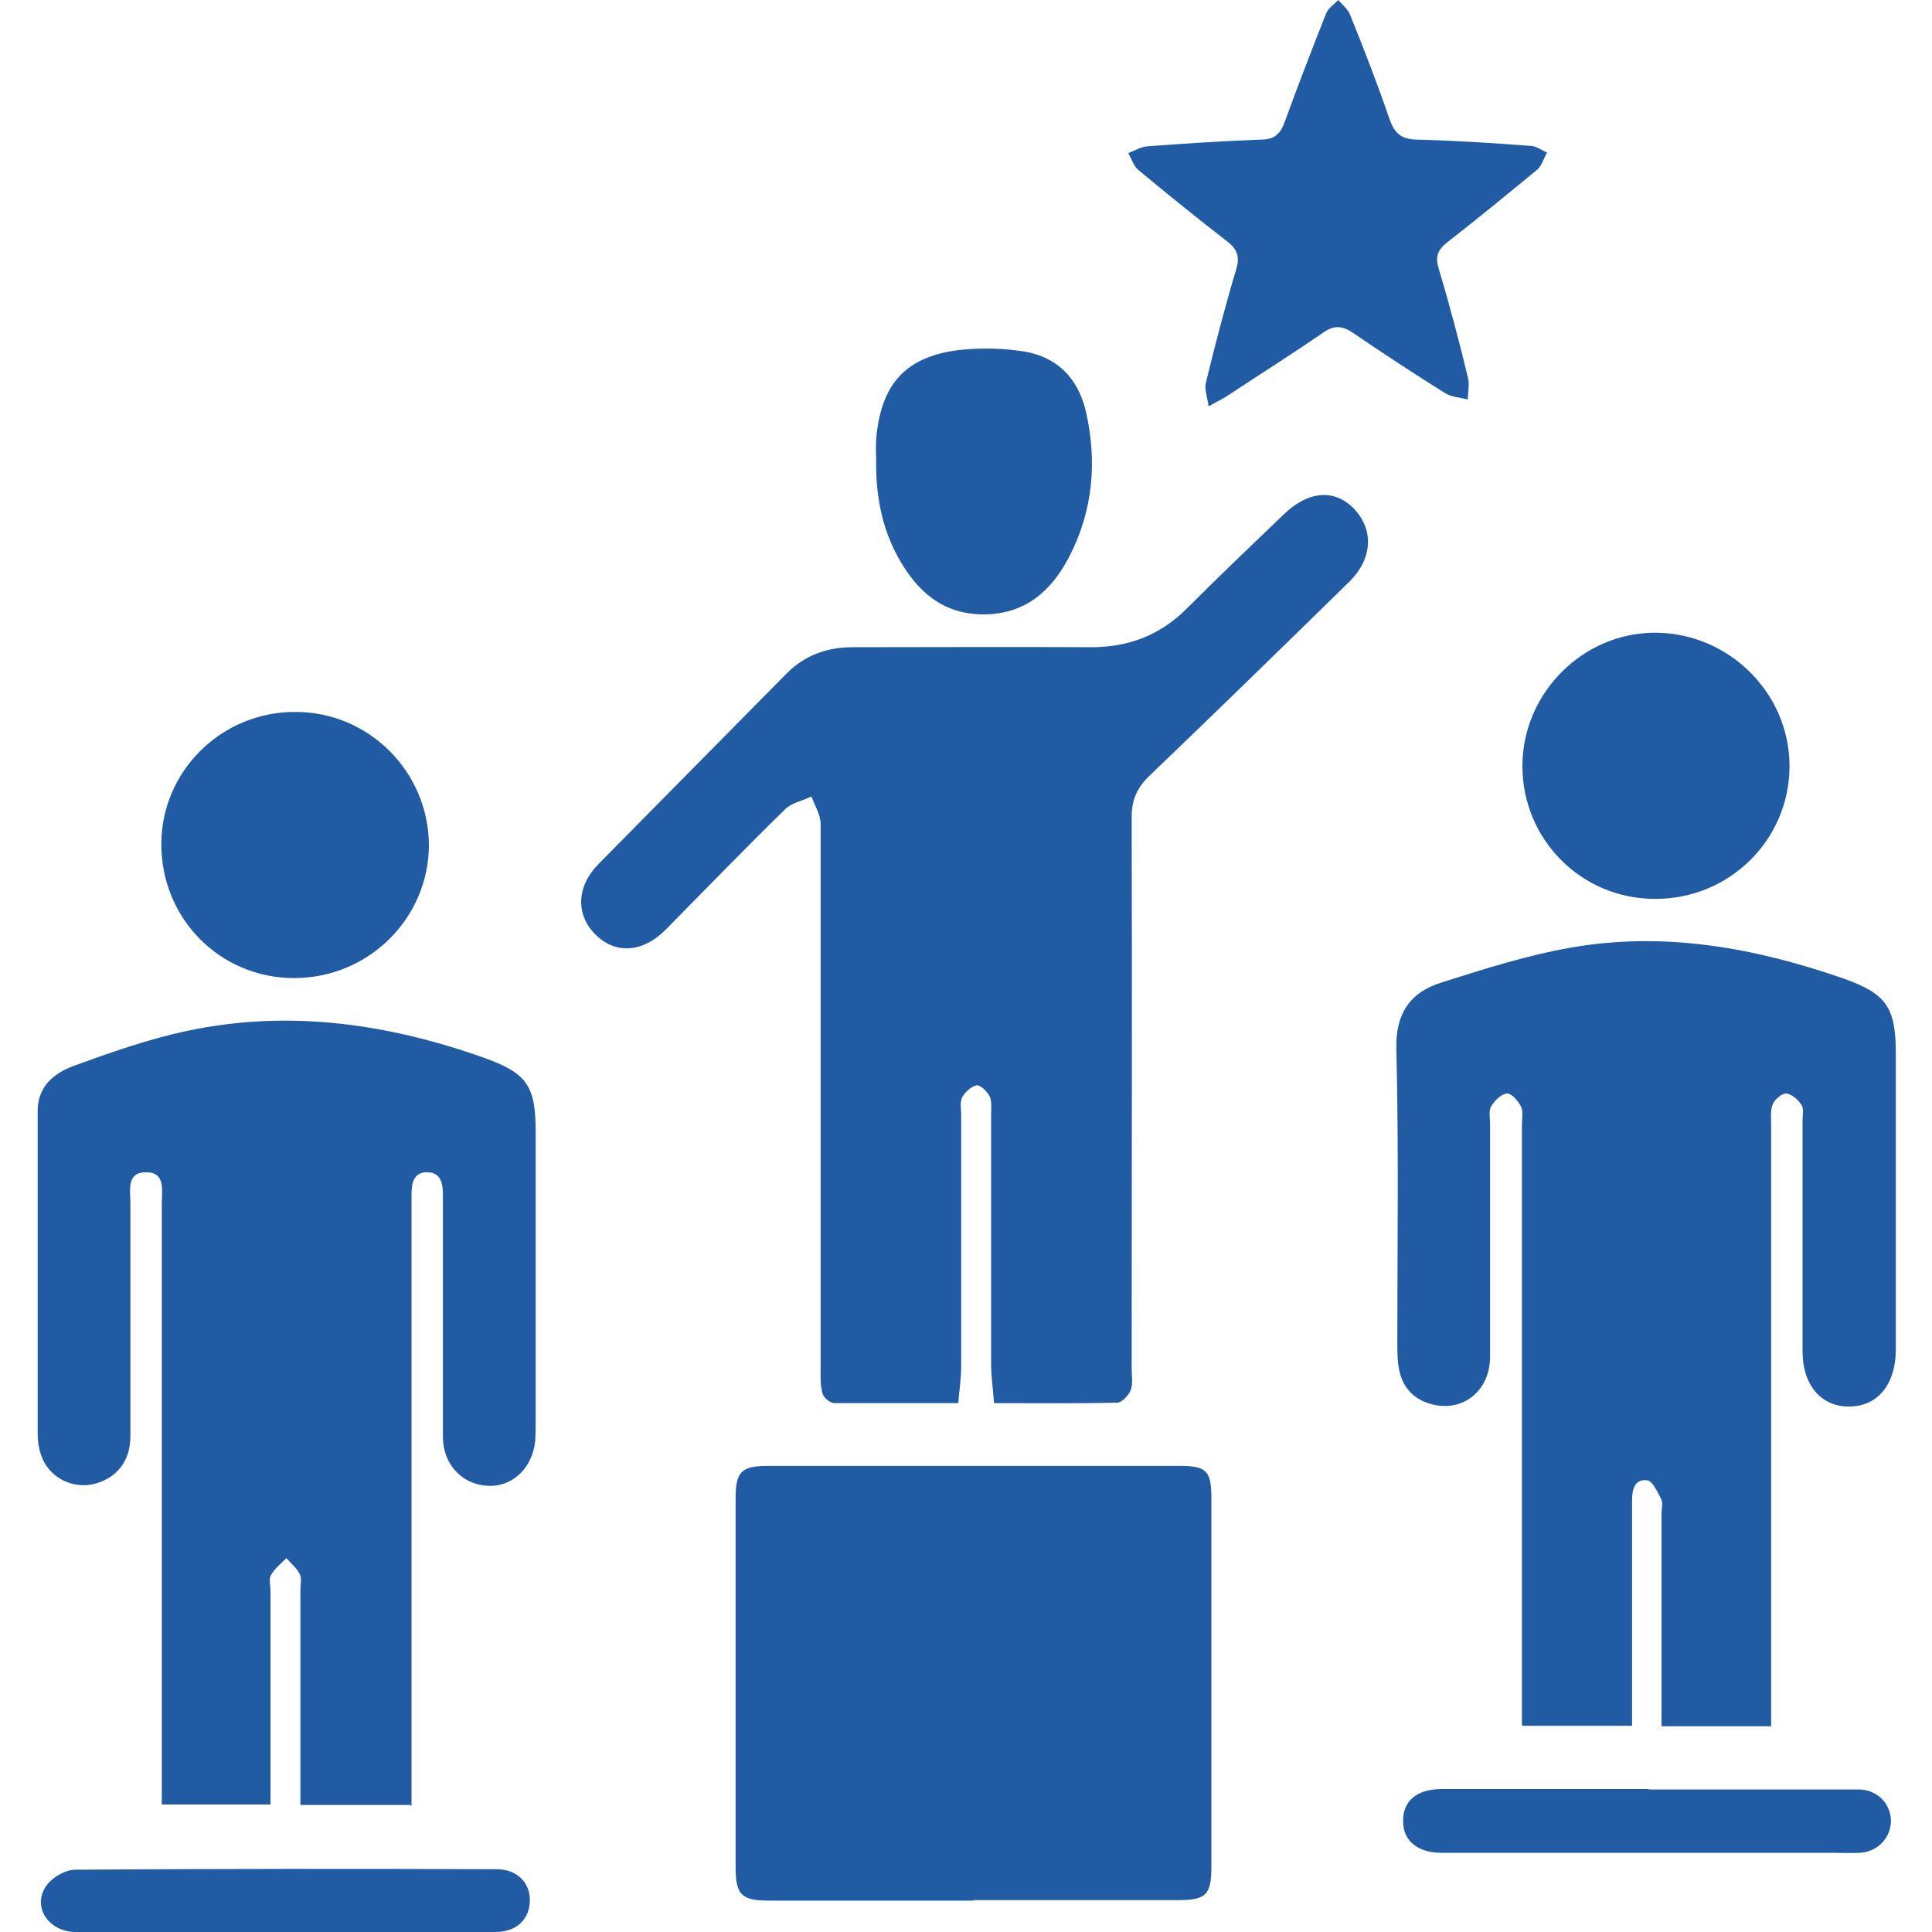
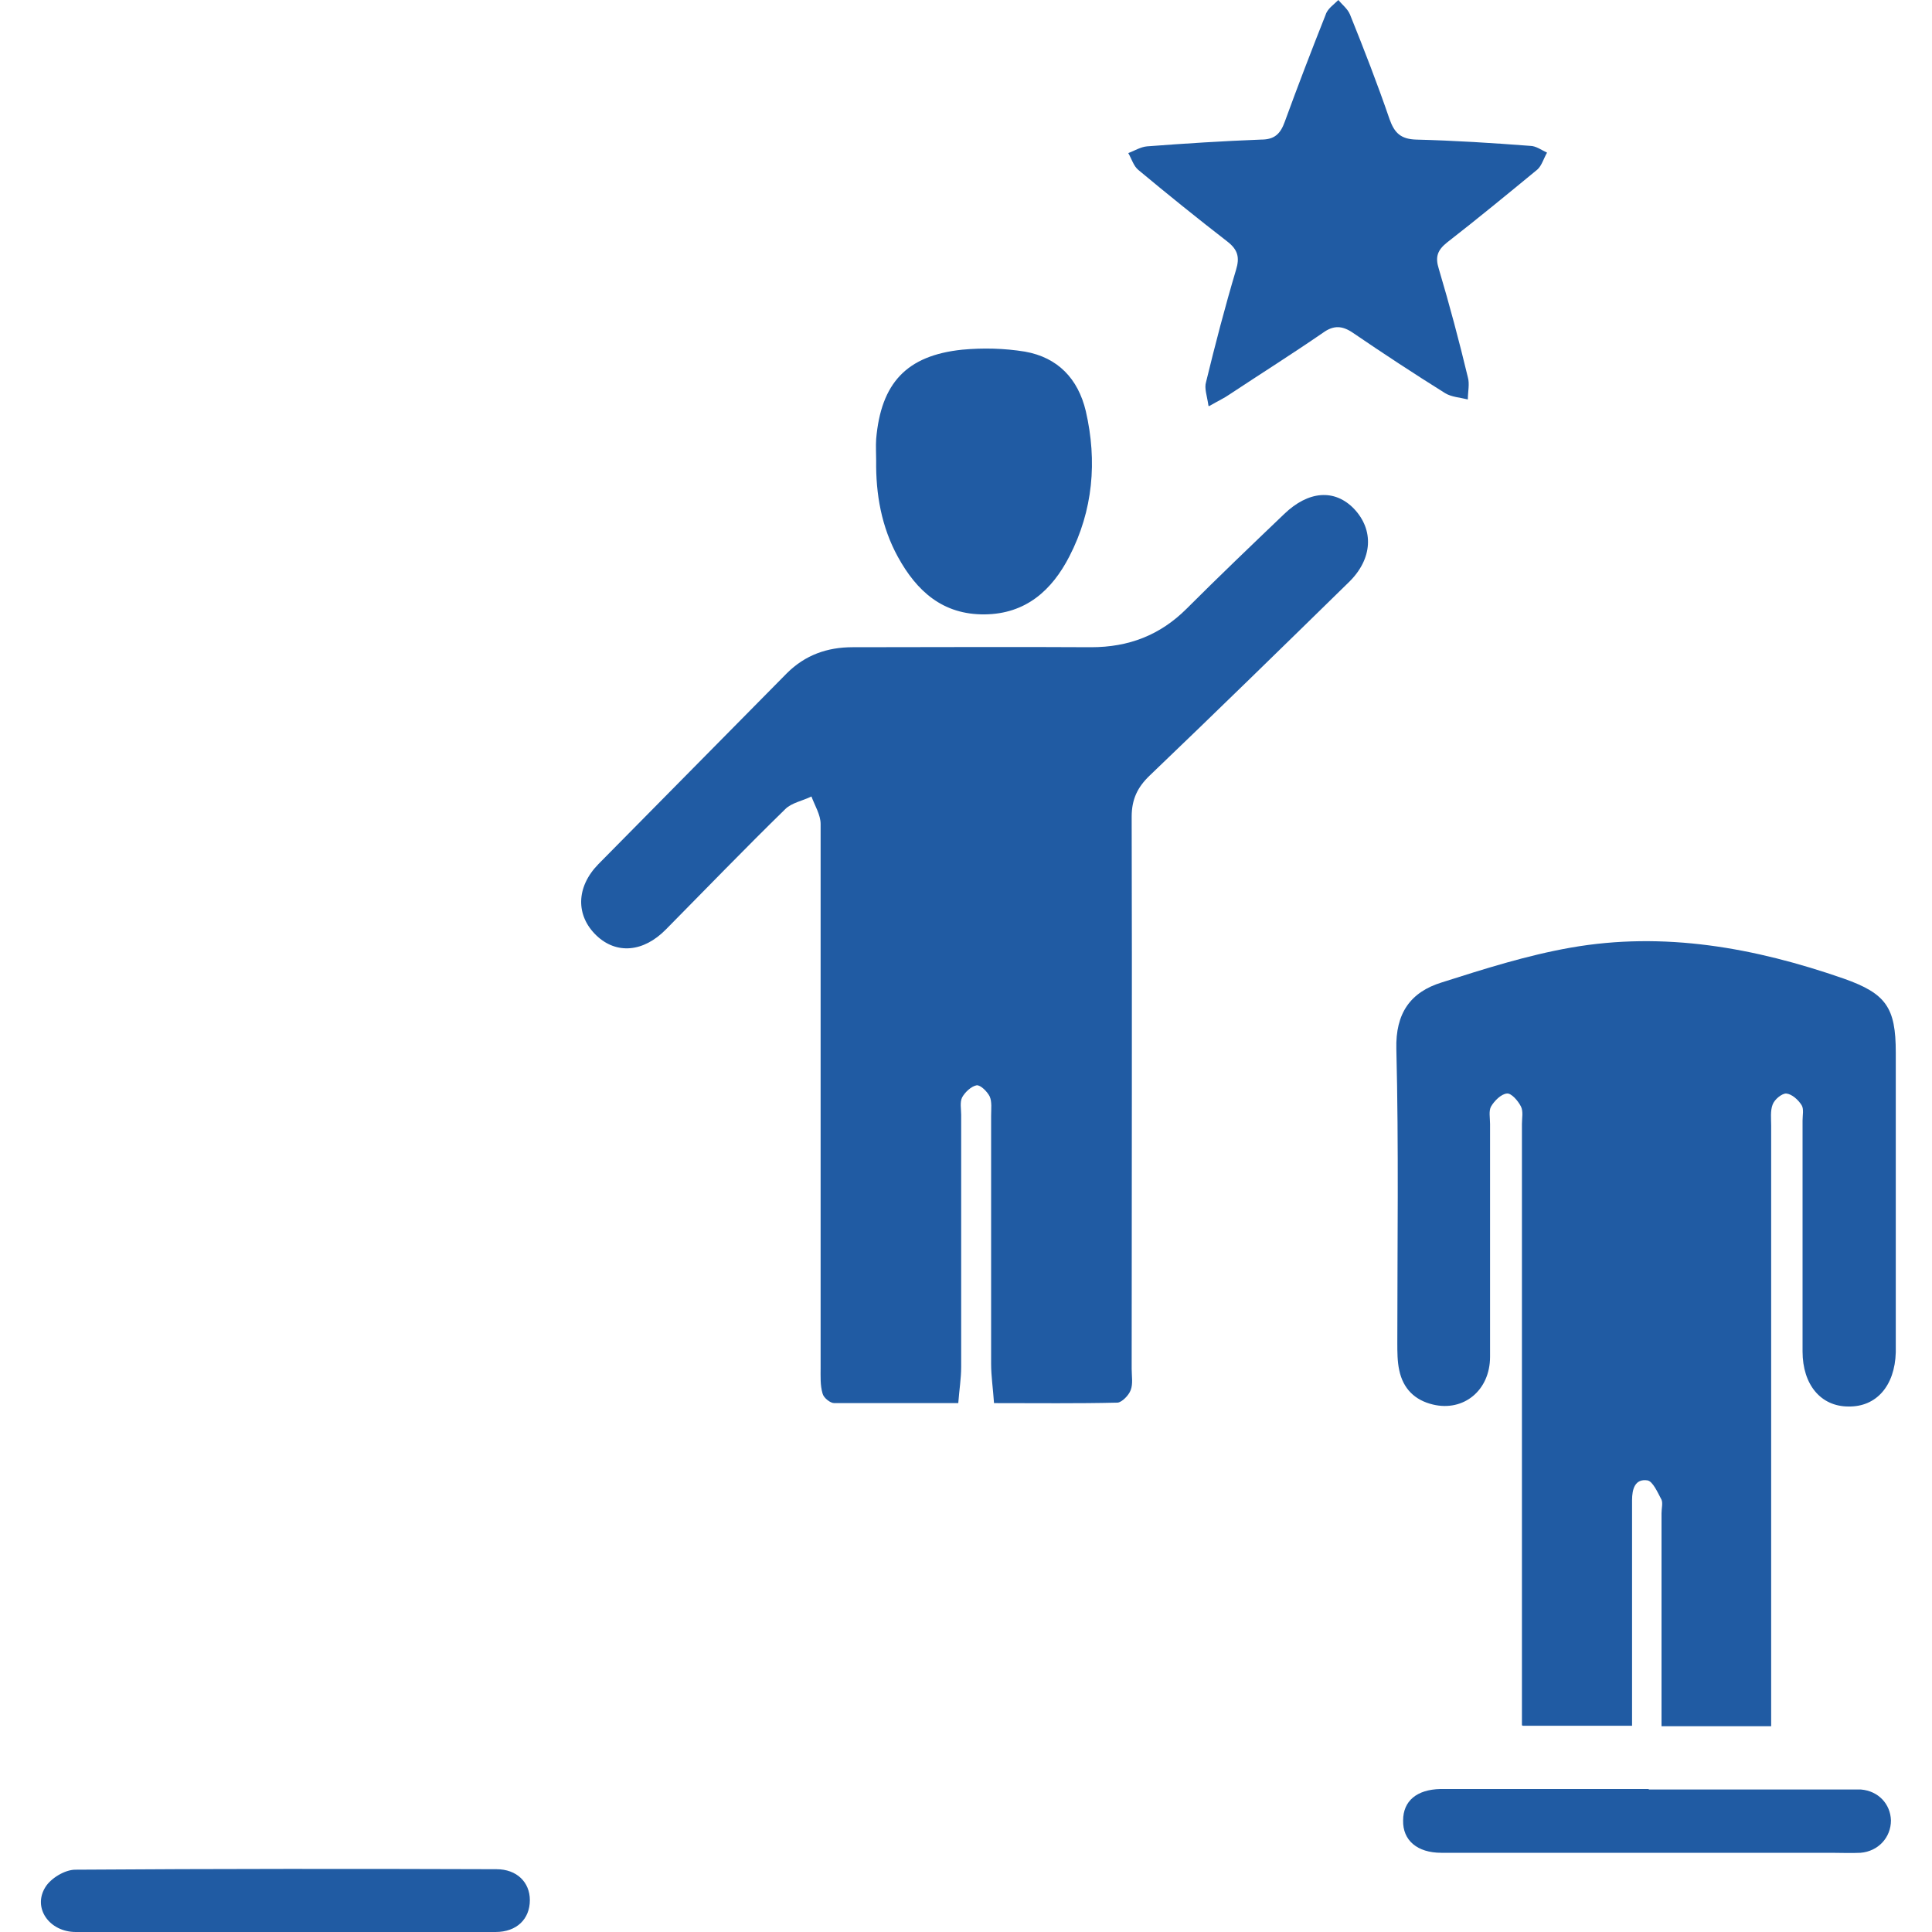
<svg xmlns="http://www.w3.org/2000/svg" id="Layer_1" viewBox="0 0 40 40">
  <defs>
    <style>
      .cls-1 {
        fill: #205ba3;
      }
    </style>
  </defs>
  <path class="cls-1" d="M20.58,29.05c-.02-.3-.06-.56-.06-.81,0-1.71,0-3.43,0-5.14,0-.14.02-.29-.03-.4-.05-.1-.19-.24-.27-.23-.11.02-.24.14-.3.25-.05.1-.02.24-.02.36,0,1.74,0,3.48,0,5.22,0,.24-.04.48-.06.75-.88,0-1.73,0-2.57,0-.08,0-.22-.11-.24-.2-.05-.17-.04-.35-.04-.53,0-3.75,0-7.51,0-11.26,0-.19-.12-.38-.19-.57-.18.09-.41.13-.54.26-.84.82-1.65,1.66-2.47,2.49-.47.48-1.03.52-1.44.13-.43-.41-.43-1,.04-1.48,1.3-1.32,2.6-2.63,3.9-3.95.38-.38.84-.54,1.36-.54,1.65,0,3.29-.01,4.94,0,.78,0,1.43-.25,1.98-.8.66-.66,1.34-1.31,2.02-1.96.5-.48,1.04-.52,1.44-.11.42.44.39,1.04-.1,1.52-1.37,1.34-2.74,2.68-4.13,4.01-.25.24-.37.49-.37.85.01,3.81,0,7.62,0,11.43,0,.15.03.31-.02.44-.04.11-.18.25-.27.26-.83.02-1.66.01-2.55.01Z" />
  <path class="cls-1" d="M31.51,35.72c0-.17,0-.33,0-.49,0-3.99,0-7.97,0-11.96,0-.12.03-.26-.02-.36-.06-.12-.2-.28-.29-.27-.12.01-.26.15-.33.27-.05.09-.02.24-.02.36,0,1.61,0,3.21,0,4.82,0,.7-.55,1.14-1.18.99-.38-.09-.62-.33-.7-.71-.04-.18-.04-.38-.04-.57,0-2.03.03-4.06-.02-6.08-.02-.74.29-1.18.94-1.38.88-.28,1.76-.56,2.67-.72,1.93-.34,3.81,0,5.65.64.88.31,1.08.6,1.08,1.53,0,1.97,0,3.95,0,5.92,0,.1,0,.19,0,.29-.02.69-.4,1.13-.98,1.12-.57,0-.95-.45-.95-1.14,0-1.59,0-3.18,0-4.78,0-.11.03-.24-.02-.32-.07-.11-.2-.23-.32-.24-.09,0-.24.12-.28.23-.05.13-.03.29-.03.44,0,3.97,0,7.95,0,11.92,0,.16,0,.32,0,.51h-2.27v-.45c0-1.32,0-2.64,0-3.96,0-.1.03-.21,0-.28-.08-.15-.18-.38-.29-.4-.26-.04-.32.18-.32.41,0,.18,0,.35,0,.53,0,1.22,0,2.45,0,3.67v.47h-2.26Z" />
-   <path class="cls-1" d="M8.49,37.37h-2.27c0-.16,0-.3,0-.45,0-1.33,0-2.67,0-4,0-.11.03-.24-.01-.32-.06-.13-.18-.23-.28-.34-.11.11-.24.21-.32.35-.05.08-.01.21-.01.32,0,1.32,0,2.64,0,3.96,0,.15,0,.3,0,.47h-2.25c0-.14,0-.3,0-.45,0-4,0-8,0-12,0-.26.08-.63-.31-.64-.43-.01-.34.37-.34.64,0,1.61,0,3.21,0,4.82,0,.54-.3.89-.78,1-.42.09-.87-.13-1.04-.53-.07-.16-.1-.34-.1-.51,0-2.23,0-4.46,0-6.69,0-.51.34-.78.74-.93.77-.28,1.56-.56,2.37-.73,2.09-.44,4.13-.15,6.13.56.9.32,1.07.59,1.07,1.53,0,1.99,0,3.97,0,5.96,0,.15,0,.3-.01.45-.06.57-.49.96-1,.92-.52-.03-.91-.45-.91-1.01,0-1.43,0-2.86,0-4.29,0-.24,0-.49,0-.73,0-.24-.05-.46-.33-.46-.28,0-.32.23-.32.47,0,1.74,0,3.48,0,5.23,0,2.31,0,4.63,0,6.94,0,.15,0,.29,0,.48Z" />
-   <path class="cls-1" d="M20.16,39.35c-1.41,0-2.83,0-4.24,0-.57,0-.69-.12-.69-.7,0-2.54,0-5.08,0-7.63,0-.55.12-.67.67-.67,2.84,0,5.68,0,8.52,0,.56,0,.66.1.66.67,0,2.54,0,5.08,0,7.63,0,.58-.11.69-.69.69-1.41,0-2.83,0-4.24,0Z" />
  <path class="cls-1" d="M25.02,8.4c-.03-.21-.09-.36-.05-.49.19-.78.39-1.55.62-2.32.08-.26.04-.42-.18-.59-.62-.48-1.24-.98-1.84-1.48-.1-.08-.14-.23-.21-.35.13-.05.26-.13.39-.14.79-.06,1.57-.11,2.36-.14.28,0,.4-.12.49-.37.27-.74.55-1.47.84-2.2C27.48.18,27.61.1,27.71,0c.08.1.19.18.24.3.29.72.57,1.44.82,2.17.1.28.23.41.55.42.79.02,1.58.07,2.36.13.12,0,.24.09.35.14-.07.12-.11.27-.2.35-.62.51-1.24,1.02-1.87,1.51-.2.16-.25.3-.17.55.22.74.42,1.49.6,2.24.04.14,0,.3,0,.46-.16-.04-.34-.05-.47-.13-.64-.4-1.28-.82-1.91-1.25-.22-.15-.4-.16-.62,0-.64.44-1.29.85-1.94,1.28-.1.07-.21.12-.42.24Z" />
-   <path class="cls-1" d="M34.26,18.61c-1.52,0-2.74-1.23-2.74-2.75,0-1.52,1.27-2.78,2.78-2.76,1.51.02,2.75,1.26,2.75,2.76,0,1.53-1.25,2.76-2.79,2.75Z" />
-   <path class="cls-1" d="M6.09,20.25c-1.54,0-2.76-1.24-2.75-2.79.01-1.51,1.26-2.73,2.78-2.72,1.52,0,2.75,1.24,2.76,2.75,0,1.52-1.25,2.76-2.79,2.76Z" />
  <path class="cls-1" d="M18.14,9.54c0-.15-.01-.3,0-.45.1-1.16.63-1.73,1.78-1.85.43-.04.87-.03,1.3.04.68.12,1.1.56,1.26,1.23.24,1.04.15,2.06-.34,3.01-.36.7-.9,1.19-1.75,1.2-.87.01-1.41-.48-1.8-1.19-.34-.62-.46-1.3-.45-2Z" />
  <path class="cls-1" d="M34.13,37.05c1.33,0,2.66,0,3.99,0,.14,0,.27,0,.41,0,.36.03.61.3.62.64,0,.35-.26.64-.63.67-.2.01-.41,0-.61,0-2.59,0-5.19,0-7.78,0-.1,0-.19,0-.29,0-.5,0-.8-.26-.79-.67,0-.4.28-.64.77-.65,1.44,0,2.88,0,4.32,0Z" />
-   <path class="cls-1" d="M5.89,40c-1.44,0-2.88,0-4.32,0-.55,0-.9-.5-.63-.93.11-.18.4-.36.62-.36,2.91-.02,5.81-.02,8.72-.01.42,0,.69.27.69.64,0,.39-.27.66-.71.66-1.45,0-2.91,0-4.36,0Z" />
+   <path class="cls-1" d="M5.89,40c-1.44,0-2.88,0-4.32,0-.55,0-.9-.5-.63-.93.11-.18.4-.36.62-.36,2.91-.02,5.81-.02,8.72-.01.42,0,.69.27.69.64,0,.39-.27.66-.71.66-1.45,0-2.91,0-4.36,0" />
</svg>